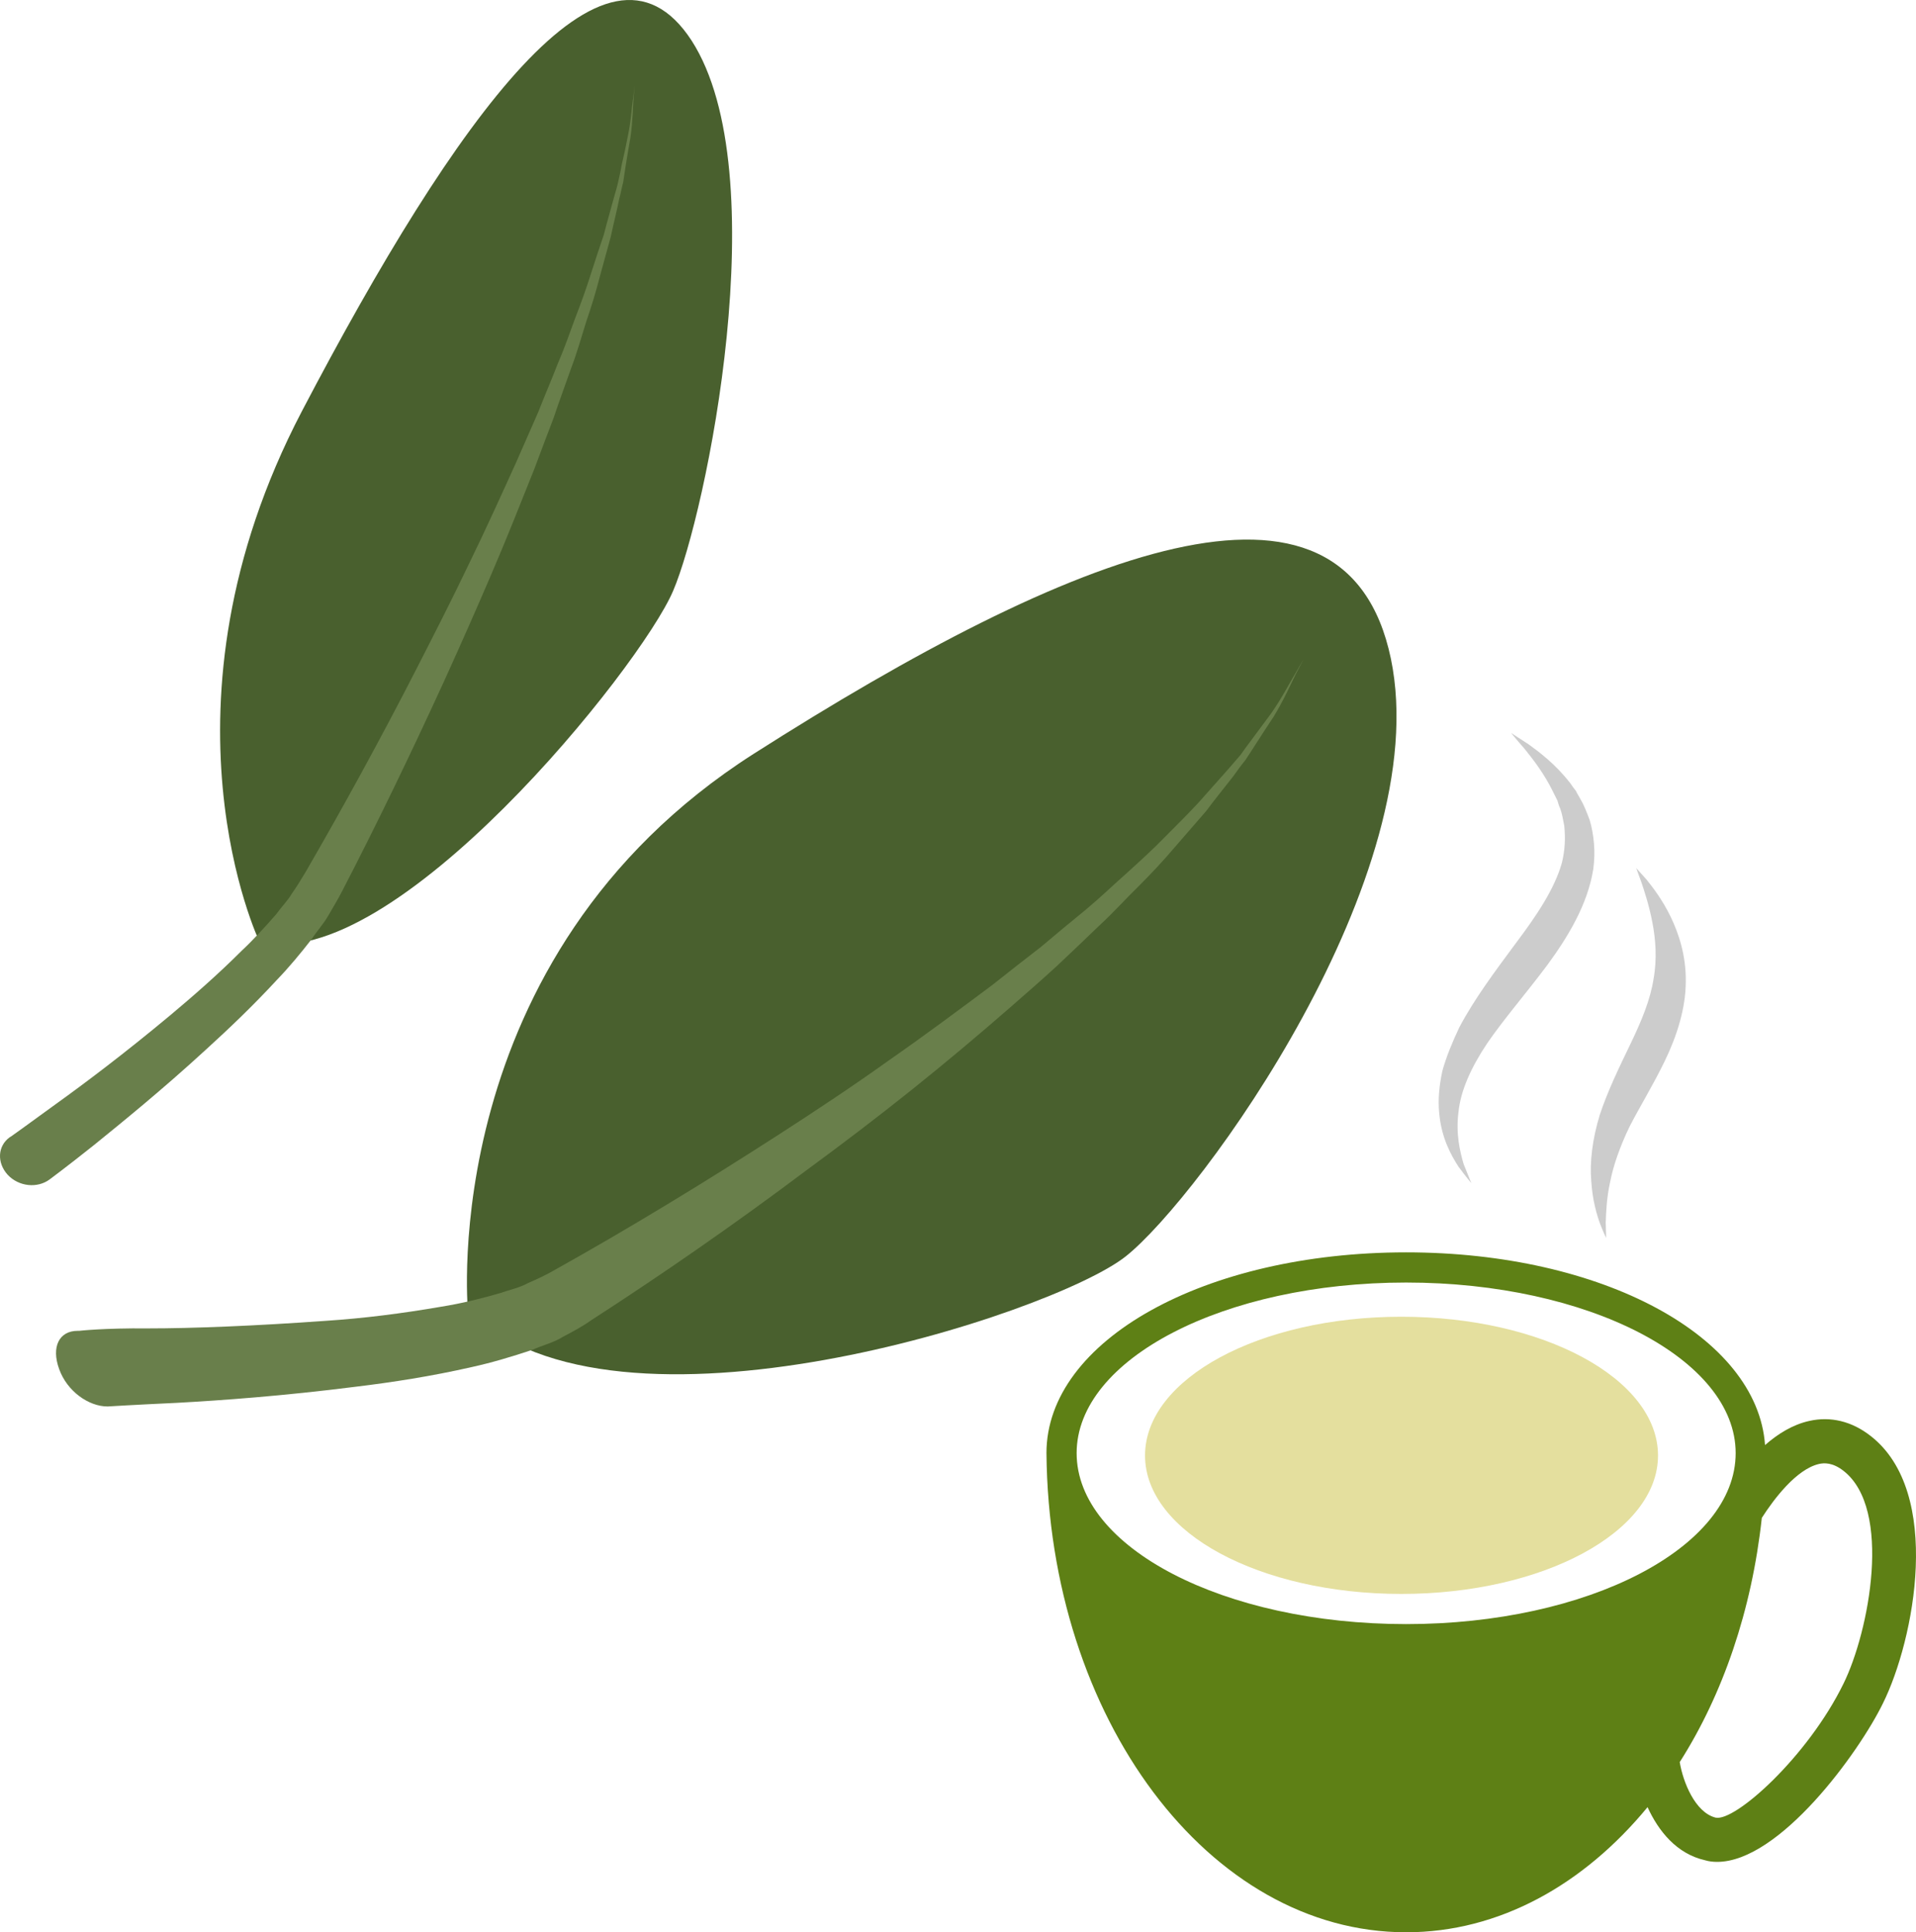
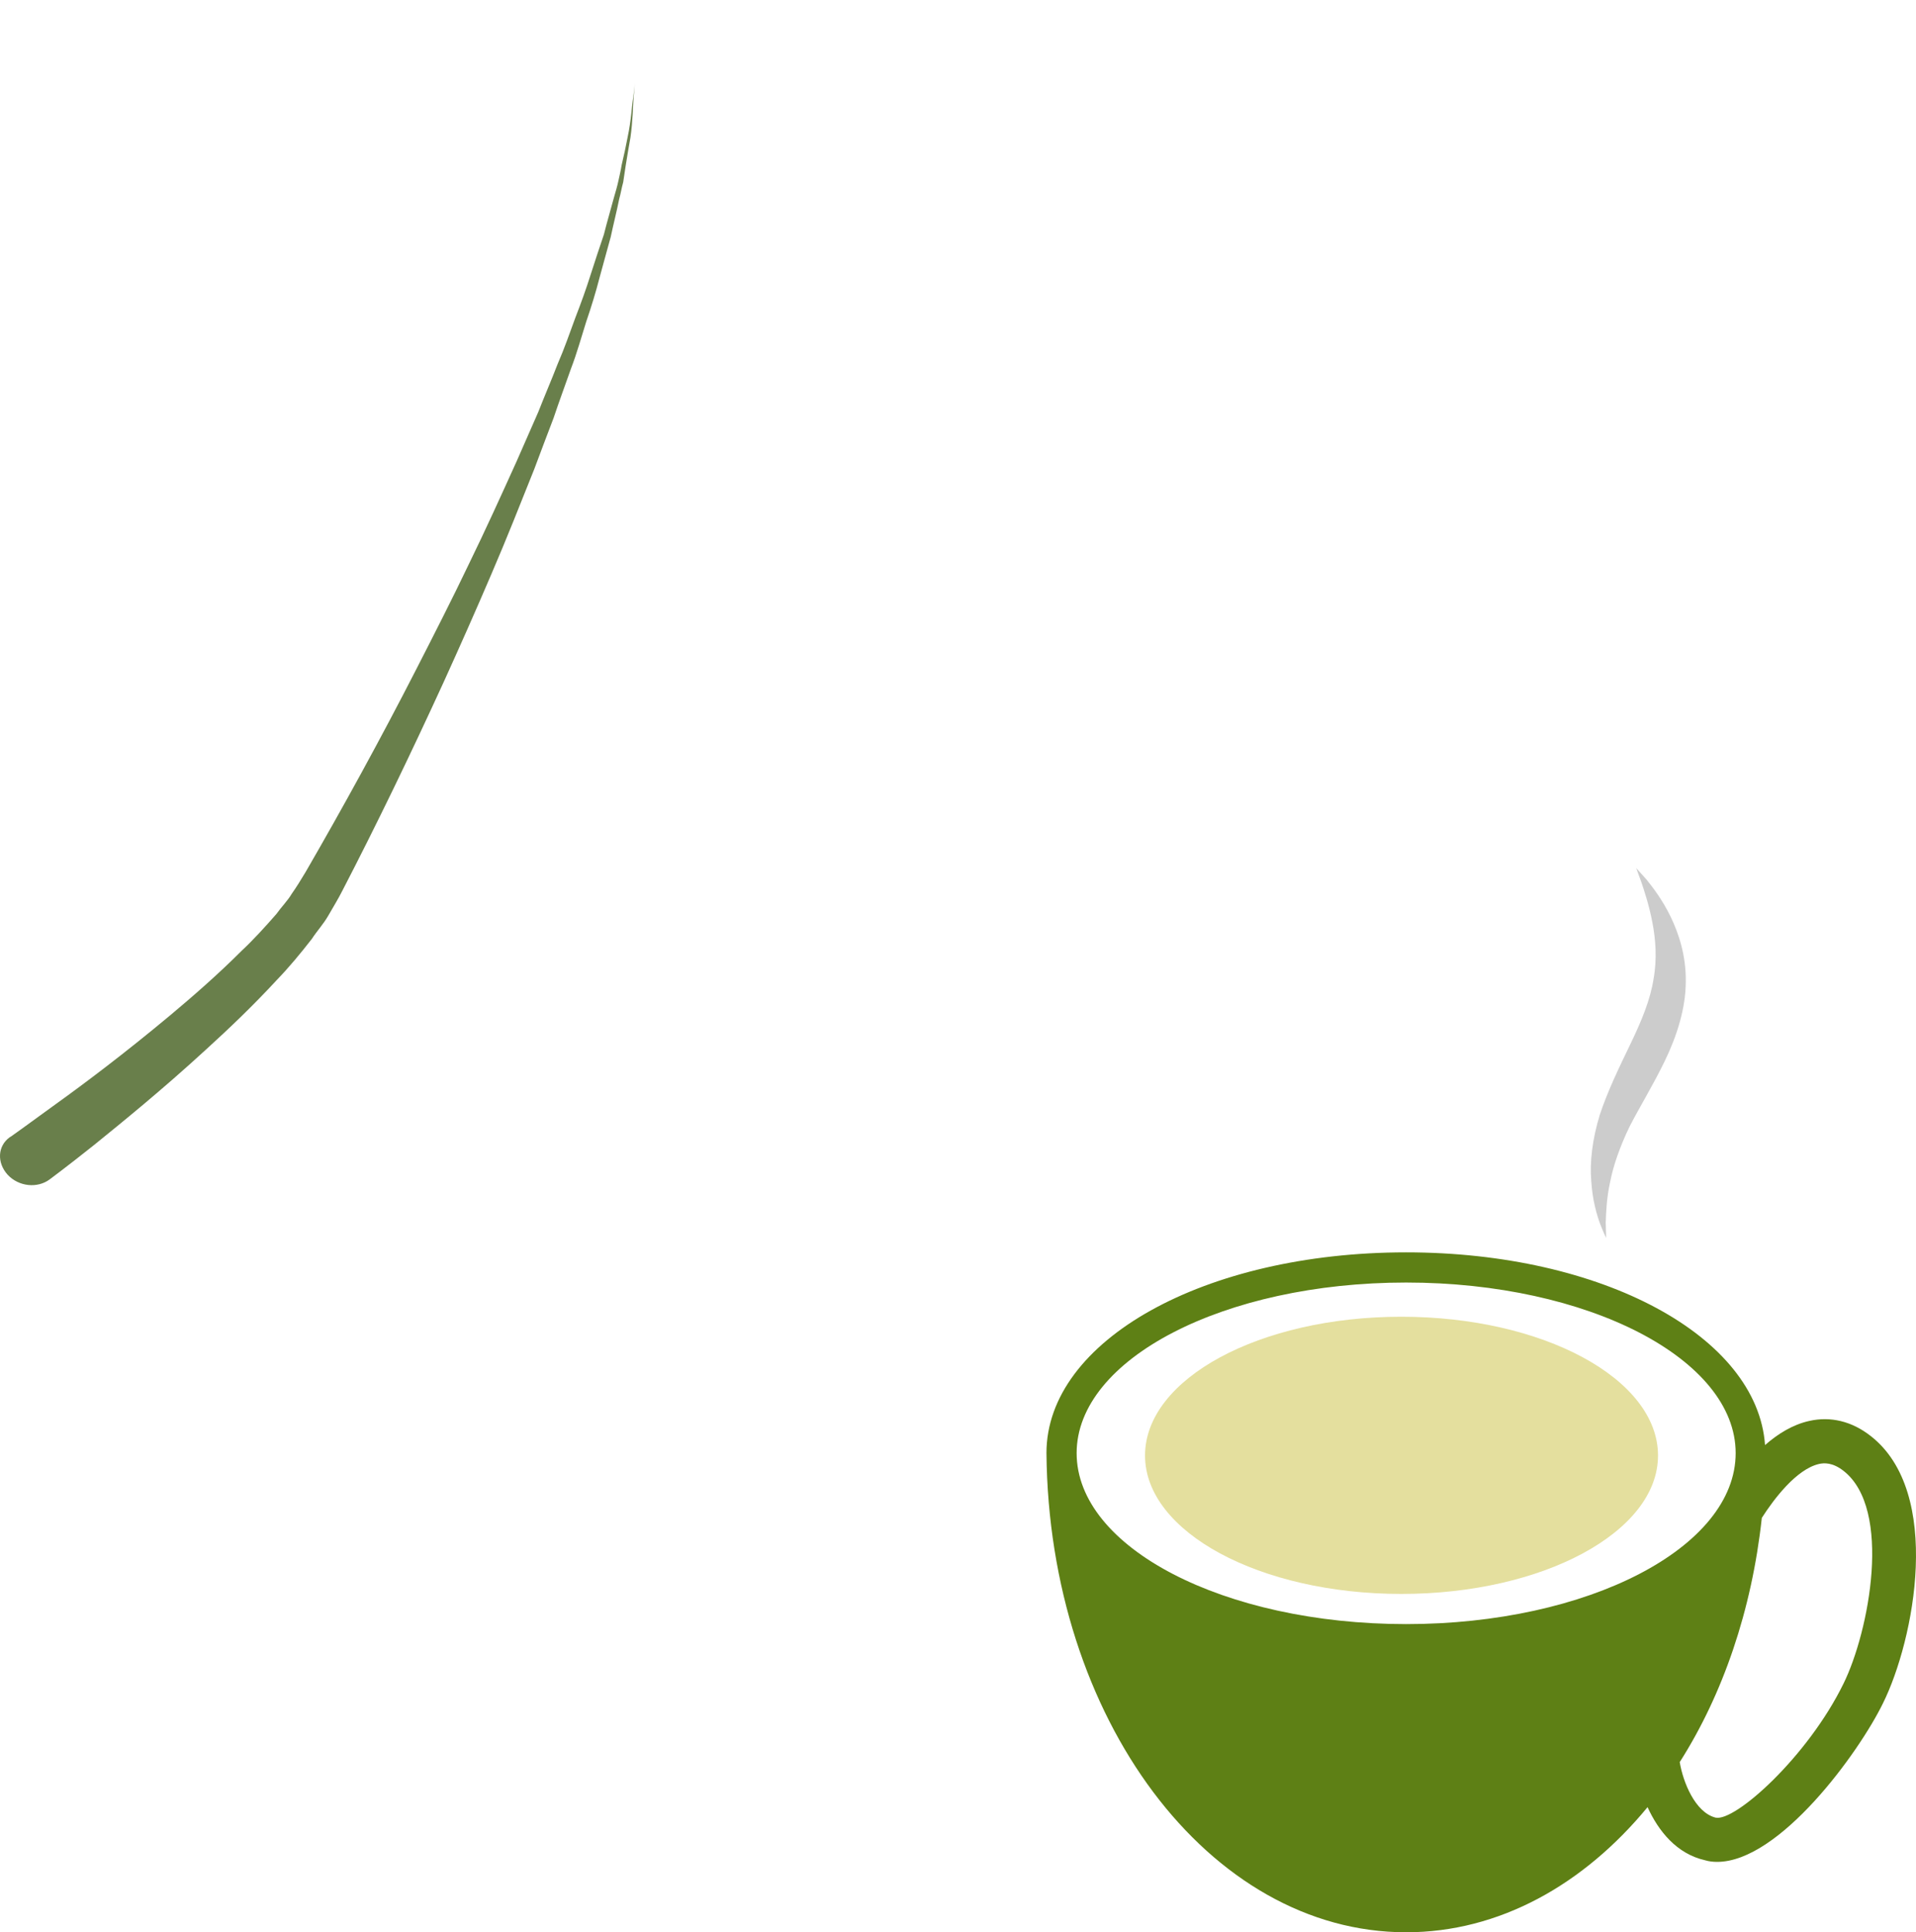
<svg xmlns="http://www.w3.org/2000/svg" id="svg29" viewBox="0 0 4762.175 4802.883" style="clip-rule:evenodd;fill-rule:evenodd;image-rendering:optimizeQuality;shape-rendering:geometricPrecision;text-rendering:geometricPrecision" version="1.1" height="48.029mm" width="47.622mm" xml:space="preserve">
  <defs id="defs4">
    <style id="style2" type="text/css">
   
    .fil0 {fill:#E4DF9E;fill-rule:nonzero}
    .fil3 {fill:#49602E;fill-rule:nonzero}
    .fil1 {fill:#5E8015;fill-rule:nonzero}
    .fil4 {fill:#697F4B;fill-rule:nonzero}
    .fil2 {fill:#CCCCCC;fill-rule:nonzero}
   
  </style>
  </defs>
  <g transform="translate(-8133.044,-12271.117)" id="Vrstva_x0020_1">
    <g id="_879209976">
      <g id="g11">
        <path style="fill:#e4df9e;fill-rule:nonzero" id="path7" d="m 12254,15889 c 0,190 -286,344 -638,344 -352,0 -637,-154 -637,-344 0,-191 285,-345 637,-345 352,0 638,154 638,345 z" class="fil0" />
        <path style="fill:#5e8015;fill-rule:nonzero" id="path9" d="m 12715,16456 c -89,182 -270,344 -318,333 -51,-13 -81,-89 -89,-138 107,-168 179,-377 204,-607 30,-47 86,-121 142,-134 13,-3 34,-4 61,17 122,95 64,399 0,529 z m -1087,-148 c -453,0 -819,-190 -819,-425 0,-234 366,-424 819,-424 452,0 819,190 819,424 0,235 -367,425 -819,425 z m 1154,-468 c -46,-36 -99,-49 -152,-37 -41,9 -78,32 -110,60 -19,-270 -404,-479 -892,-479 -501,0 -894,219 -894,499 6,659 404,1191 894,1191 231,0 441,-118 600,-311 27,59 72,116 143,132 10,3 20,4 30,4 155,0 352,-271 412,-394 78,-157 150,-525 -31,-665 z" class="fil1" />
      </g>
      <path style="fill:#cccccc;fill-rule:nonzero" id="path13" d="m 12200,14429 c 0,0 4,12 13,36 8,24 19,57 27,99 8,41 12,90 3,140 -8,52 -30,105 -58,163 -28,58 -57,118 -76,176 -18,59 -25,117 -21,163 3,47 13,82 22,107 9,23 15,35 15,35 0,0 0,-13 -1,-38 1,-25 2,-60 11,-101 8,-41 24,-87 48,-137 25,-49 58,-102 88,-164 30,-62 52,-131 52,-197 1,-65 -18,-121 -38,-162 -21,-43 -44,-72 -59,-91 -17,-19 -26,-29 -26,-29 z" class="fil2" />
-       <path style="fill:#cccccc;fill-rule:nonzero" id="path15" d="m 11889,14093 c 0,0 11,14 33,39 20,25 49,61 73,111 3,6 6,12 9,18 2,7 4,14 7,20 5,14 7,28 10,43 3,30 2,60 -6,92 -18,64 -62,130 -114,199 -51,69 -103,138 -141,210 -17,36 -32,72 -42,108 -8,37 -11,72 -8,103 5,63 30,107 48,135 20,27 32,41 32,41 0,0 -7,-17 -19,-47 -9,-30 -20,-76 -13,-129 5,-53 31,-111 71,-171 41,-60 95,-122 149,-194 53,-72 101,-152 115,-239 6,-43 2,-86 -9,-123 -7,-18 -13,-35 -22,-50 -4,-8 -9,-15 -12,-22 -5,-6 -10,-13 -14,-19 -38,-49 -78,-78 -104,-97 -28,-18 -43,-28 -43,-28 z" class="fil2" />
    </g>
  </g>
  <g transform="translate(-8133.044,-12271.117)" id="Vrstva_x0020_1_0">
-     <path style="fill:#49602e;fill-rule:nonzero" id="path20" d="m 9296,15528 c 0,0 -82,-877 710,-1383 792,-505 1471,-777 1584,-237 112,538 -476,1341 -659,1486 -183,145 -1270,497 -1635,134 z" class="fil3" />
-     <path style="fill:#697f4b;fill-rule:nonzero" id="path22" d="m 8330,15579 c 0,0 61,-7 171,-6 108,0 264,-6 444,-19 91,-6 187,-18 285,-35 50,-8 99,-20 147,-34 22,-8 48,-13 69,-25 21,-9 43,-19 67,-33 181,-101 370,-216 556,-336 93,-60 185,-121 273,-184 89,-62 175,-126 258,-188 40,-32 80,-63 120,-94 38,-32 75,-63 112,-93 36,-30 69,-62 103,-92 33,-30 65,-59 94,-89 29,-29 57,-57 83,-85 25,-28 49,-55 72,-81 10,-12 22,-25 32,-37 9,-13 18,-25 27,-37 18,-24 34,-46 49,-66 28,-40 46,-76 60,-99 13,-23 21,-36 21,-36 0,0 -7,13 -20,38 -12,24 -28,61 -54,104 -14,21 -29,44 -45,69 -8,13 -17,26 -26,40 -10,12 -20,26 -30,40 -21,27 -44,55 -67,86 -25,29 -51,59 -79,91 -27,32 -57,64 -89,96 -32,31 -63,66 -98,98 -34,33 -70,67 -106,101 -37,34 -75,67 -115,102 -78,68 -160,137 -245,205 -85,68 -173,135 -263,201 -177,133 -359,259 -534,372 -21,15 -45,28 -70,41 -24,15 -51,21 -75,32 -51,17 -101,32 -151,43 -101,23 -198,38 -289,49 -181,23 -335,34 -444,40 -108,5 -172,9 -172,9 h -1 c -46,0 -100,-37 -120,-93 -20,-55 0,-95 46,-95 z" class="fil4" />
-     <path style="fill:#49602e;fill-rule:nonzero" id="path24" d="m 8778,14612 c 0,0 -279,-583 105,-1318 385,-735 756,-1250 969,-922 212,329 36,1177 -46,1368 -81,190 -696,956 -1028,872 z" class="fil3" />
    <path style="fill:#697f4b;fill-rule:nonzero" id="path26" d="m 8159,15097 c 0,0 41,-29 112,-81 71,-51 171,-126 286,-222 56,-47 117,-100 176,-159 30,-28 59,-60 87,-92 12,-17 28,-33 38,-50 12,-17 23,-35 35,-55 92,-159 186,-330 275,-504 44,-86 89,-174 130,-260 42,-86 81,-172 119,-256 18,-41 36,-82 54,-123 16,-41 33,-80 48,-119 17,-39 30,-77 44,-115 14,-36 27,-72 38,-107 11,-34 22,-68 33,-100 8,-32 17,-62 25,-92 4,-14 8,-27 11,-41 3,-14 6,-26 8,-39 6,-25 11,-49 15,-70 9,-42 10,-76 14,-99 3,-23 4,-35 4,-35 0,0 -1,12 -3,35 -2,23 -2,58 -8,100 -4,22 -8,46 -12,71 -2,13 -4,27 -6,40 -4,14 -6,28 -10,42 -6,30 -14,61 -21,94 -9,32 -18,66 -28,102 -9,35 -20,71 -33,109 -12,38 -23,78 -38,117 -14,40 -29,80 -43,122 -16,42 -32,84 -48,127 -34,85 -69,174 -107,262 -38,89 -78,179 -118,267 -82,179 -167,355 -252,519 -10,20 -23,41 -35,62 -12,21 -28,38 -41,58 -28,36 -57,71 -87,102 -59,64 -119,121 -175,172 -111,102 -210,182 -279,238 -69,55 -111,86 -111,86 v 0 c -30,22 -76,18 -104,-12 -27,-30 -25,-71 5,-93 1,-1 1,-1 2,-1 z" class="fil4" />
  </g>
</svg>